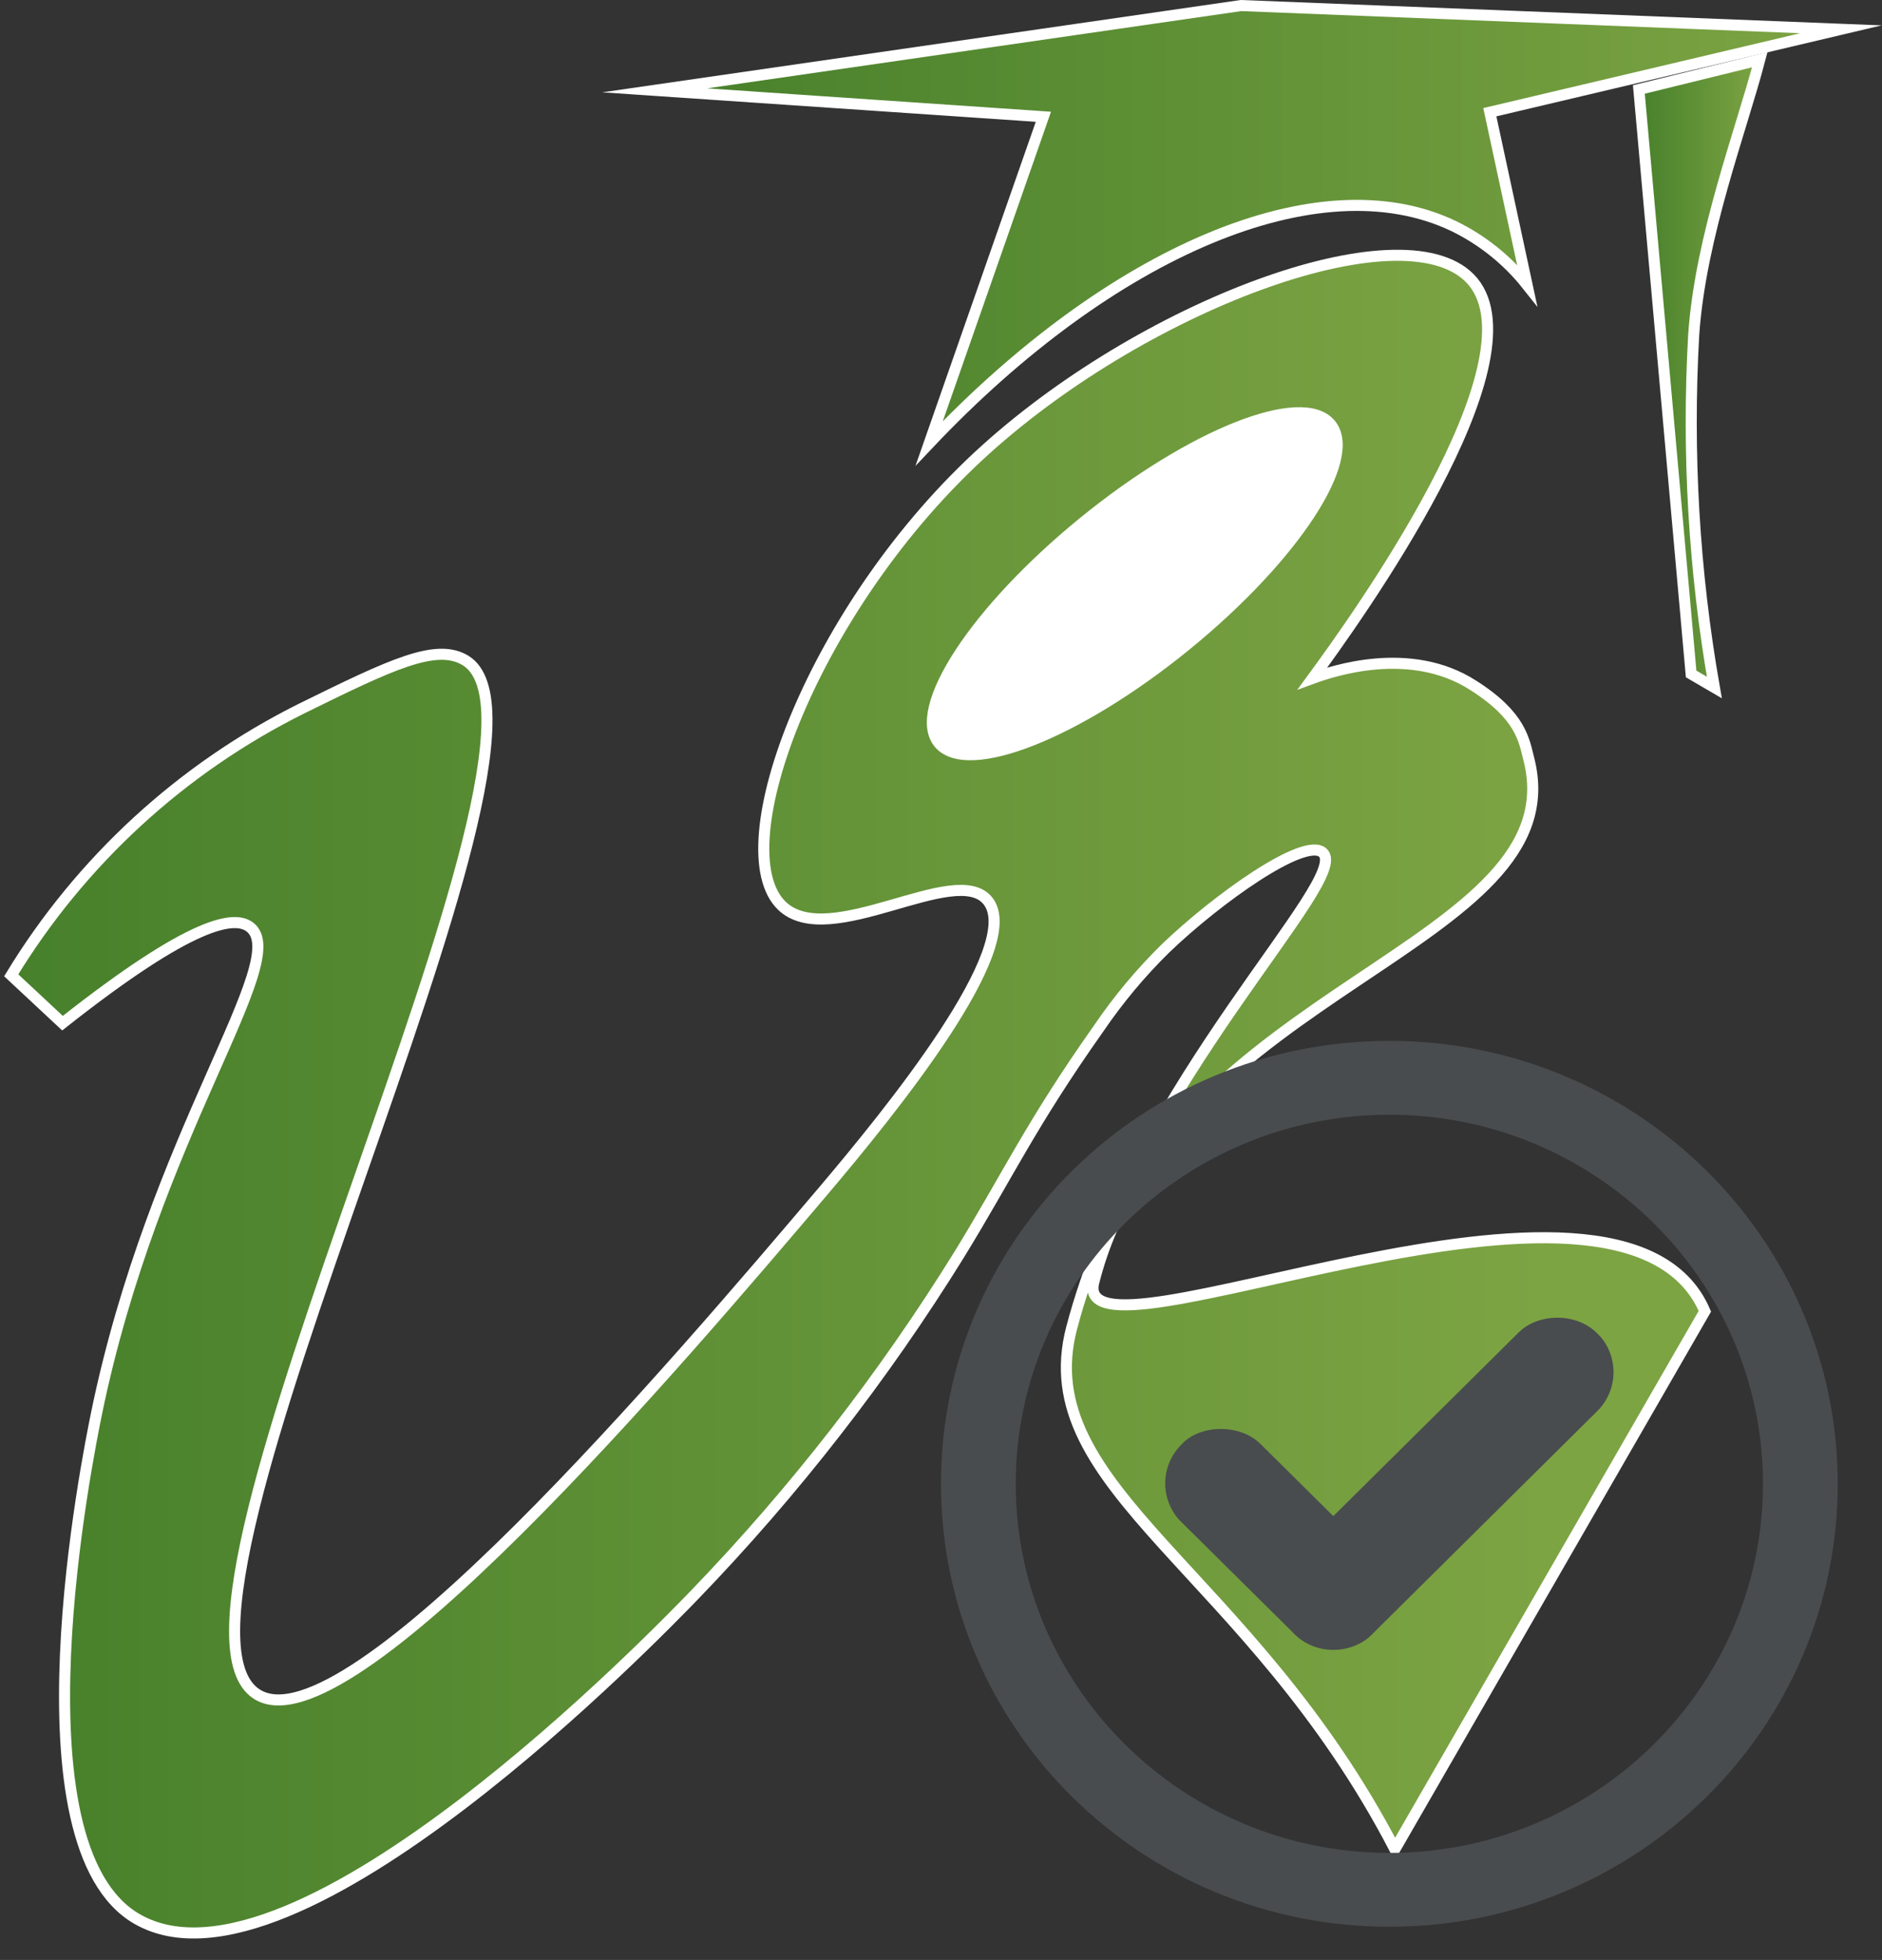
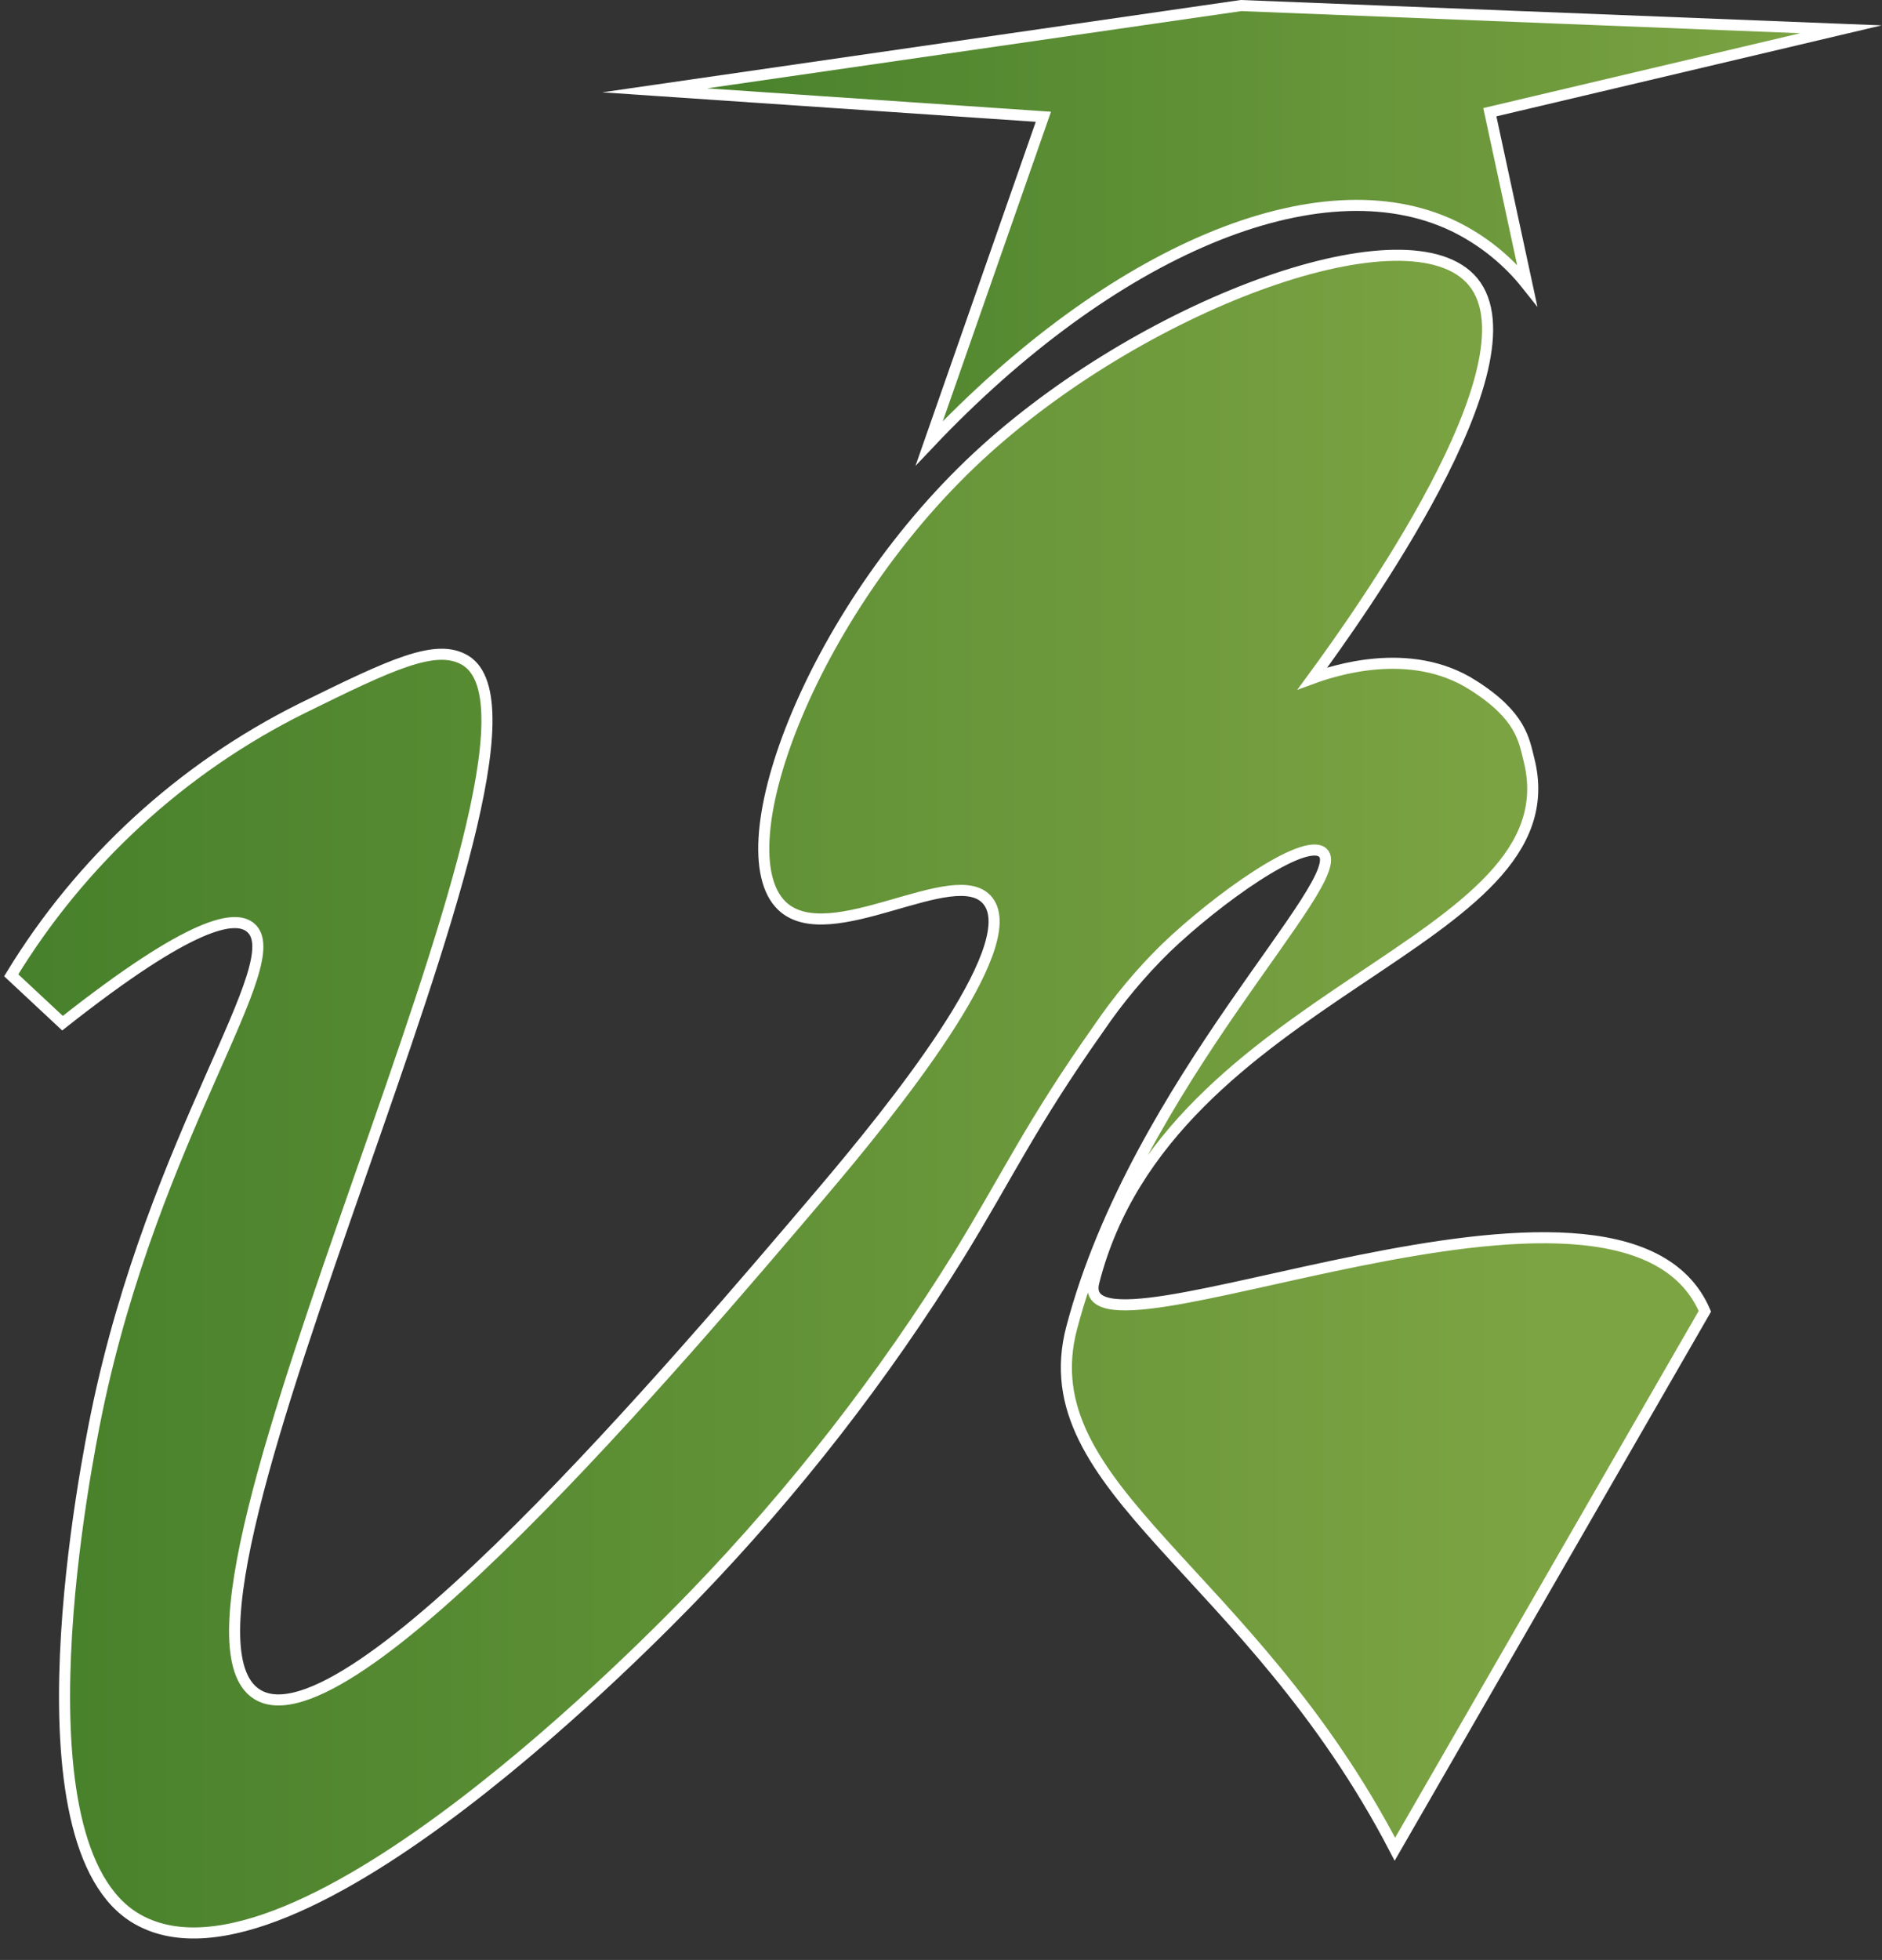
<svg xmlns="http://www.w3.org/2000/svg" width="170" height="177" viewBox="0 0 170 177" fill="none">
  <rect x="0" y="0" width="170" height="177" fill="#333333" stroke="none" />
  <path d="M126 167C112.878 141.742 92.979 134.466 96.805 119.917C102.639 97.741 122.193 79.388 119.478 76.994C117.822 75.559 109.959 81.156 105.285 85.642C103.031 87.854 101.003 90.284 99.229 92.896C93.102 101.565 91.052 106.122 86.641 113.305C79.784 124.366 71.772 134.665 62.739 144.029C59.599 147.273 26.672 181.412 12.429 173.329C0.781 166.742 7.938 131.471 8.725 127.612C13.913 102.444 26.309 86.764 22.614 83.753C21.242 82.631 17.446 83.086 5.646 92.401L1.013 88.077C7.319 77.731 16.417 69.378 27.258 63.981C35.333 60.01 39.421 58.03 42.066 59.656C53.2 66.597 11.814 145.686 23.19 152.991C31.336 158.245 61.285 122.954 74.306 107.627C80.464 100.363 92.536 85.501 89.236 81.358C86.379 77.751 74.952 85.905 70.642 81.813C65.252 76.671 73.489 54.605 89.044 40.591C103.923 27.174 127.401 18.657 133.054 25.436C139.111 32.761 122.607 55.746 118.559 61.263C120.325 60.616 127.361 58.232 133.054 61.879C137.415 64.637 137.665 66.858 138.099 68.555C142.43 85.418 105.558 89.274 98.805 115.775C96.534 124.666 146.466 100.876 154 118.417L126 167Z" fill="url(#paint0_linear_1_3)" stroke="white" stroke-miterlimit="10" />
  <path d="M137.939 25.731C136.162 23.491 133.897 21.675 131.314 20.419C119.158 14.595 100.337 22.704 83.936 40.035L94.249 10.545L59.138 8.159L112.097 0.501L166.292 2.646L134.576 10.134L137.939 25.731Z" fill="url(#paint1_linear_1_3)" stroke="white" stroke-miterlimit="10" />
-   <path d="M154.856 62.087L152.759 60.864L148.038 8.079L158.958 5.393C157.277 11.818 153.61 21.3 152.992 30.222C152.386 40.879 153.012 51.57 154.856 62.087Z" fill="url(#paint2_linear_1_3)" stroke="white" stroke-miterlimit="10" />
-   <path d="M107.125 58.272C116.891 50.317 122.739 41.38 120.186 38.312C117.633 35.243 107.646 39.204 97.88 47.159C88.114 55.114 82.266 64.05 84.819 67.119C87.372 70.188 97.359 66.227 107.125 58.272Z" fill="white" stroke="white" stroke-miterlimit="10" />
  <g clip-path="url(#clip0_1_3)">
-     <path d="M125.5 100.667C144.11 100.667 159.25 115.62 159.25 134C159.25 152.38 144.11 167.333 125.5 167.333C106.89 167.333 91.75 152.38 91.75 134C91.75 115.62 106.89 100.667 125.5 100.667ZM125.5 94C103.134 94 85 111.91 85 134C85 156.09 103.134 174 125.5 174C147.866 174 166 156.09 166 134C166 111.91 147.866 94 125.5 94Z" fill="#494C4E" />
-     <path d="M120.438 149C119.02 149 117.67 148.413 116.745 147.387L106.745 137.487C105.82 136.62 105.25 135.31 105.25 133.953C105.25 132.603 105.824 131.293 106.809 130.36C108.436 128.65 112.064 128.527 113.941 130.483L120.438 136.917L137.12 120.39C138.875 118.557 142.436 118.49 144.316 120.457C145.18 121.263 145.75 122.57 145.75 123.923C145.75 125.263 145.196 126.557 144.231 127.483L124.005 147.523C123.202 148.413 121.855 149 120.438 149Z" fill="#494C4E" />
-   </g>
+     </g>
  <defs>
    <linearGradient id="paint0_linear_1_3" x1="0.973" y1="100.231" x2="139.797" y2="100.231" gradientUnits="userSpaceOnUse">
      <stop stop-color="#47802B" />
      <stop offset="1" stop-color="#7DA443" />
    </linearGradient>
    <linearGradient id="paint1_linear_1_3" x1="59.159" y1="20.268" x2="166.313" y2="20.268" gradientUnits="userSpaceOnUse">
      <stop stop-color="#47802B" />
      <stop offset="1" stop-color="#7DA443" />
    </linearGradient>
    <linearGradient id="paint2_linear_1_3" x1="148.038" y1="33.74" x2="158.958" y2="33.74" gradientUnits="userSpaceOnUse">
      <stop stop-color="#47802B" />
      <stop offset="1" stop-color="#7DA443" />
    </linearGradient>
    <clipPath id="clip0_1_3">
      <rect width="81" height="80" fill="white" transform="translate(85 94)" />
    </clipPath>
  </defs>
</svg>